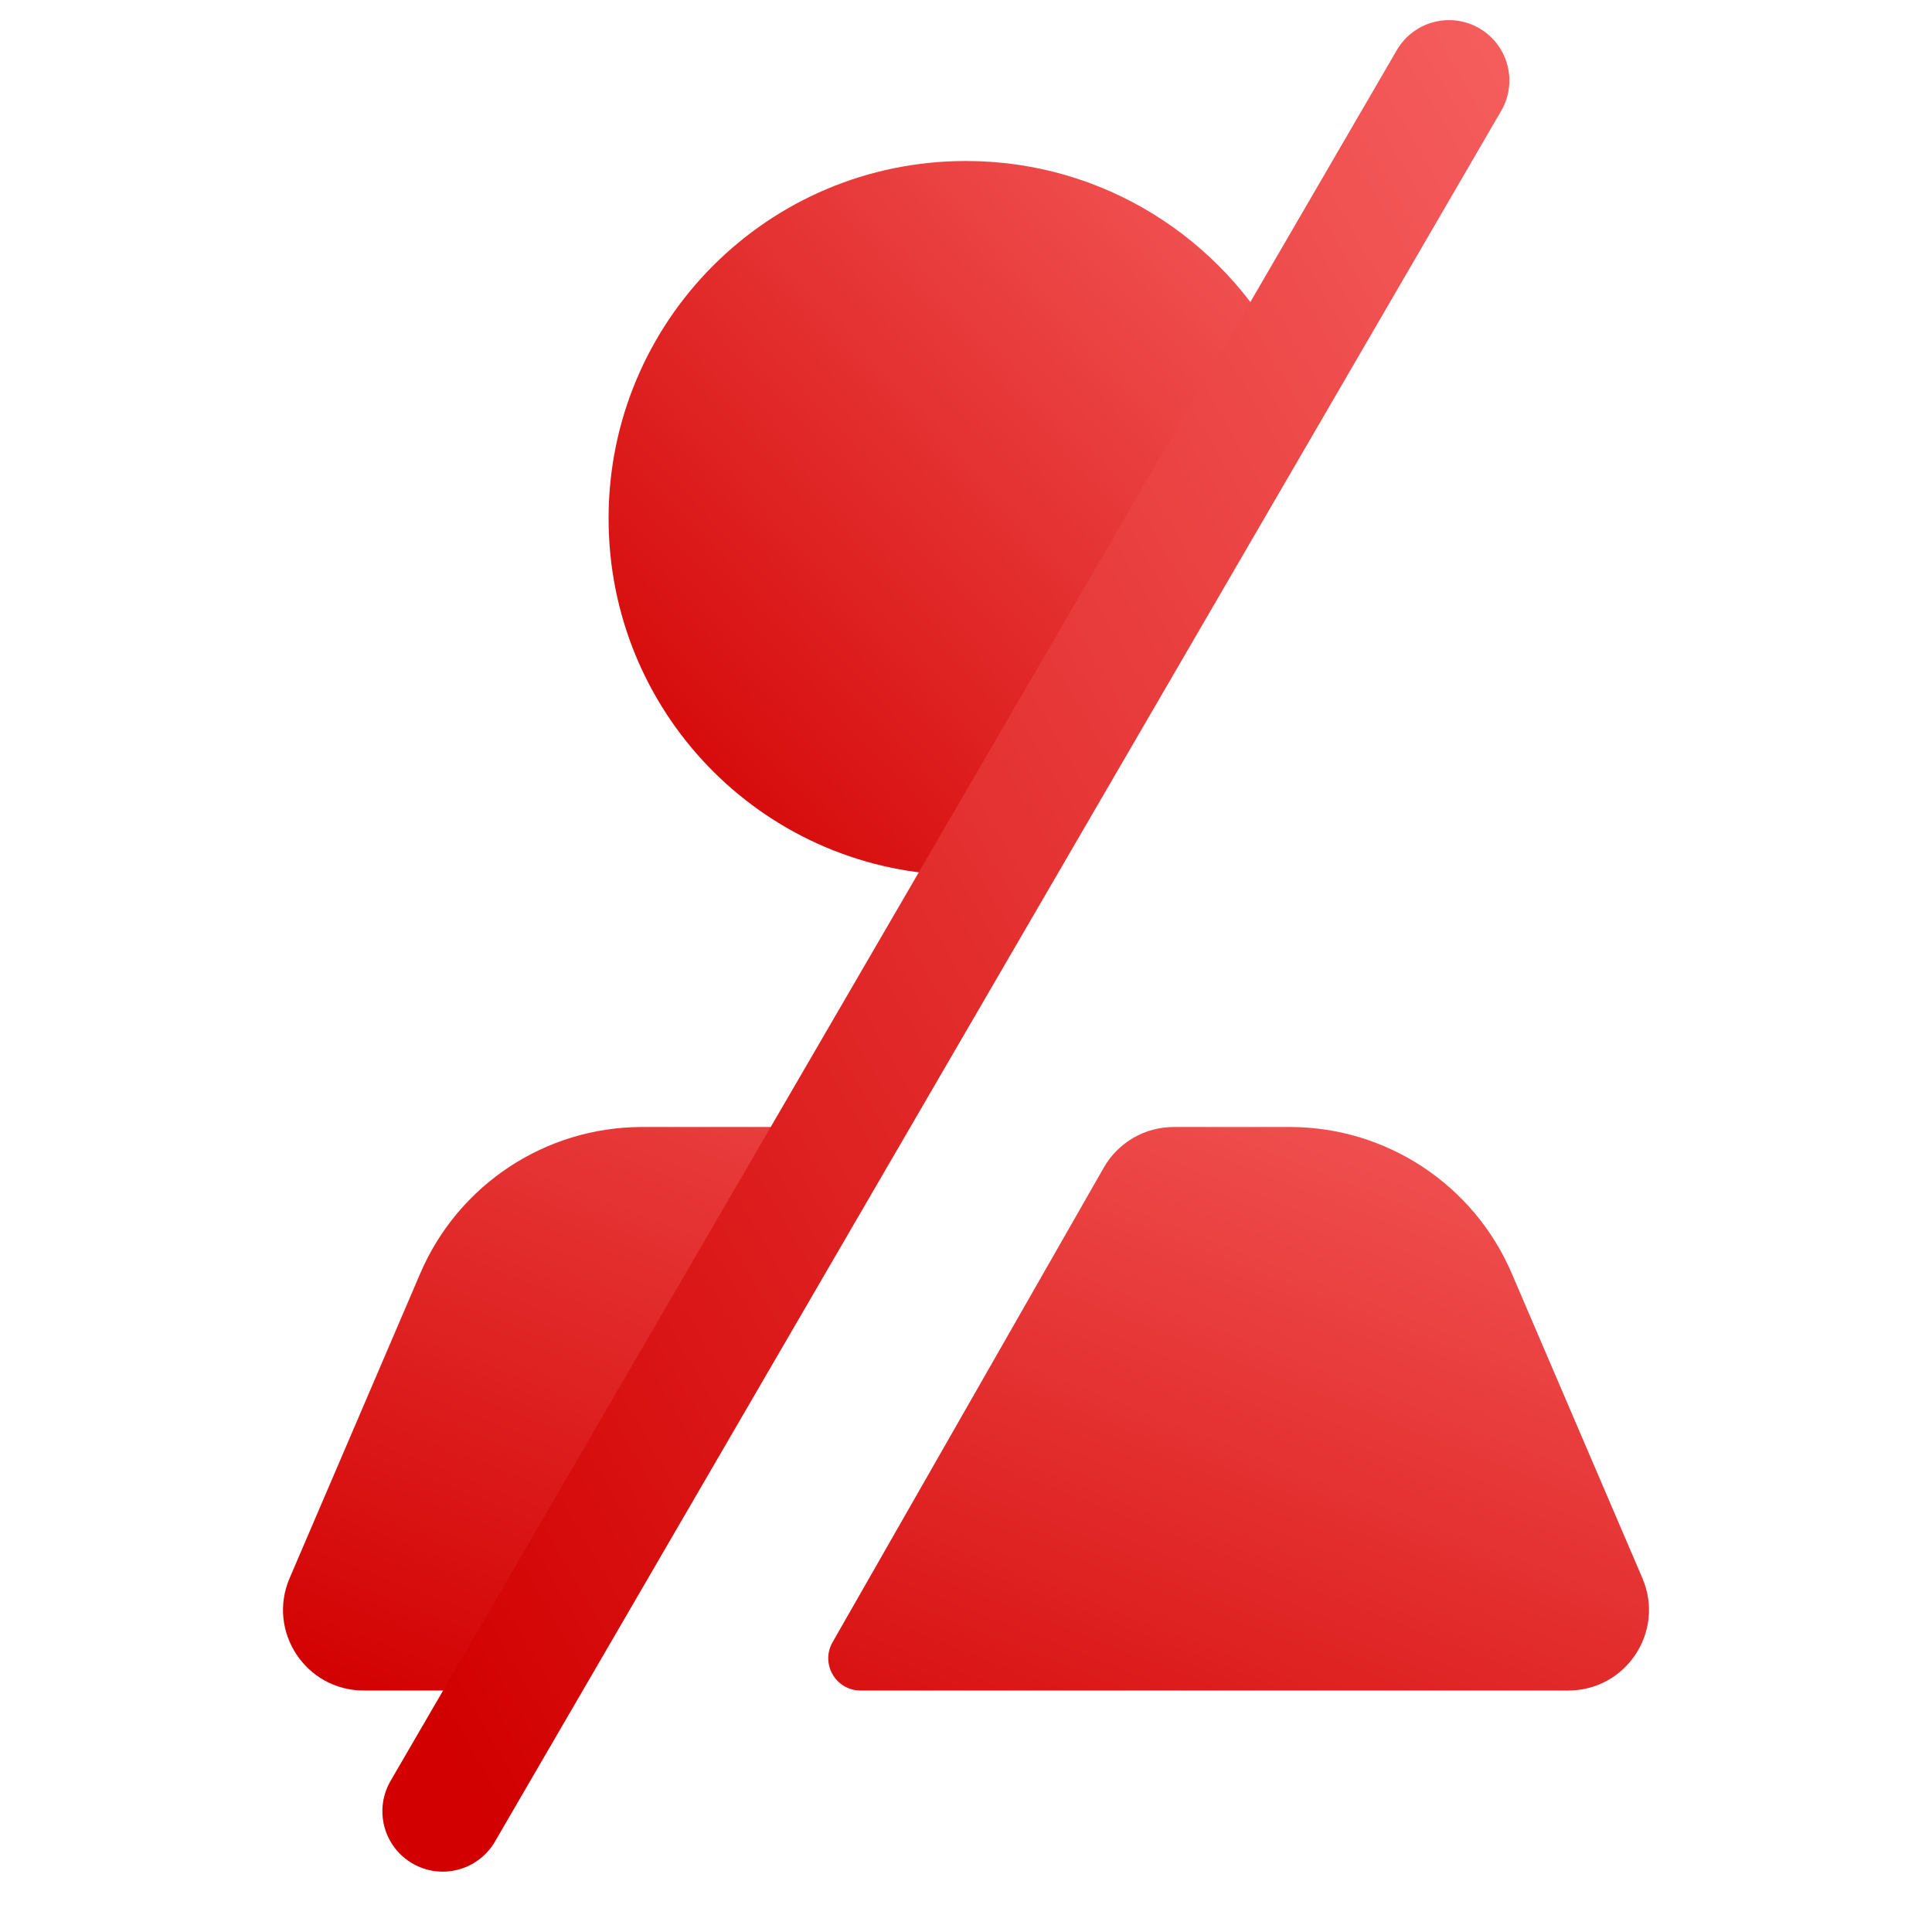
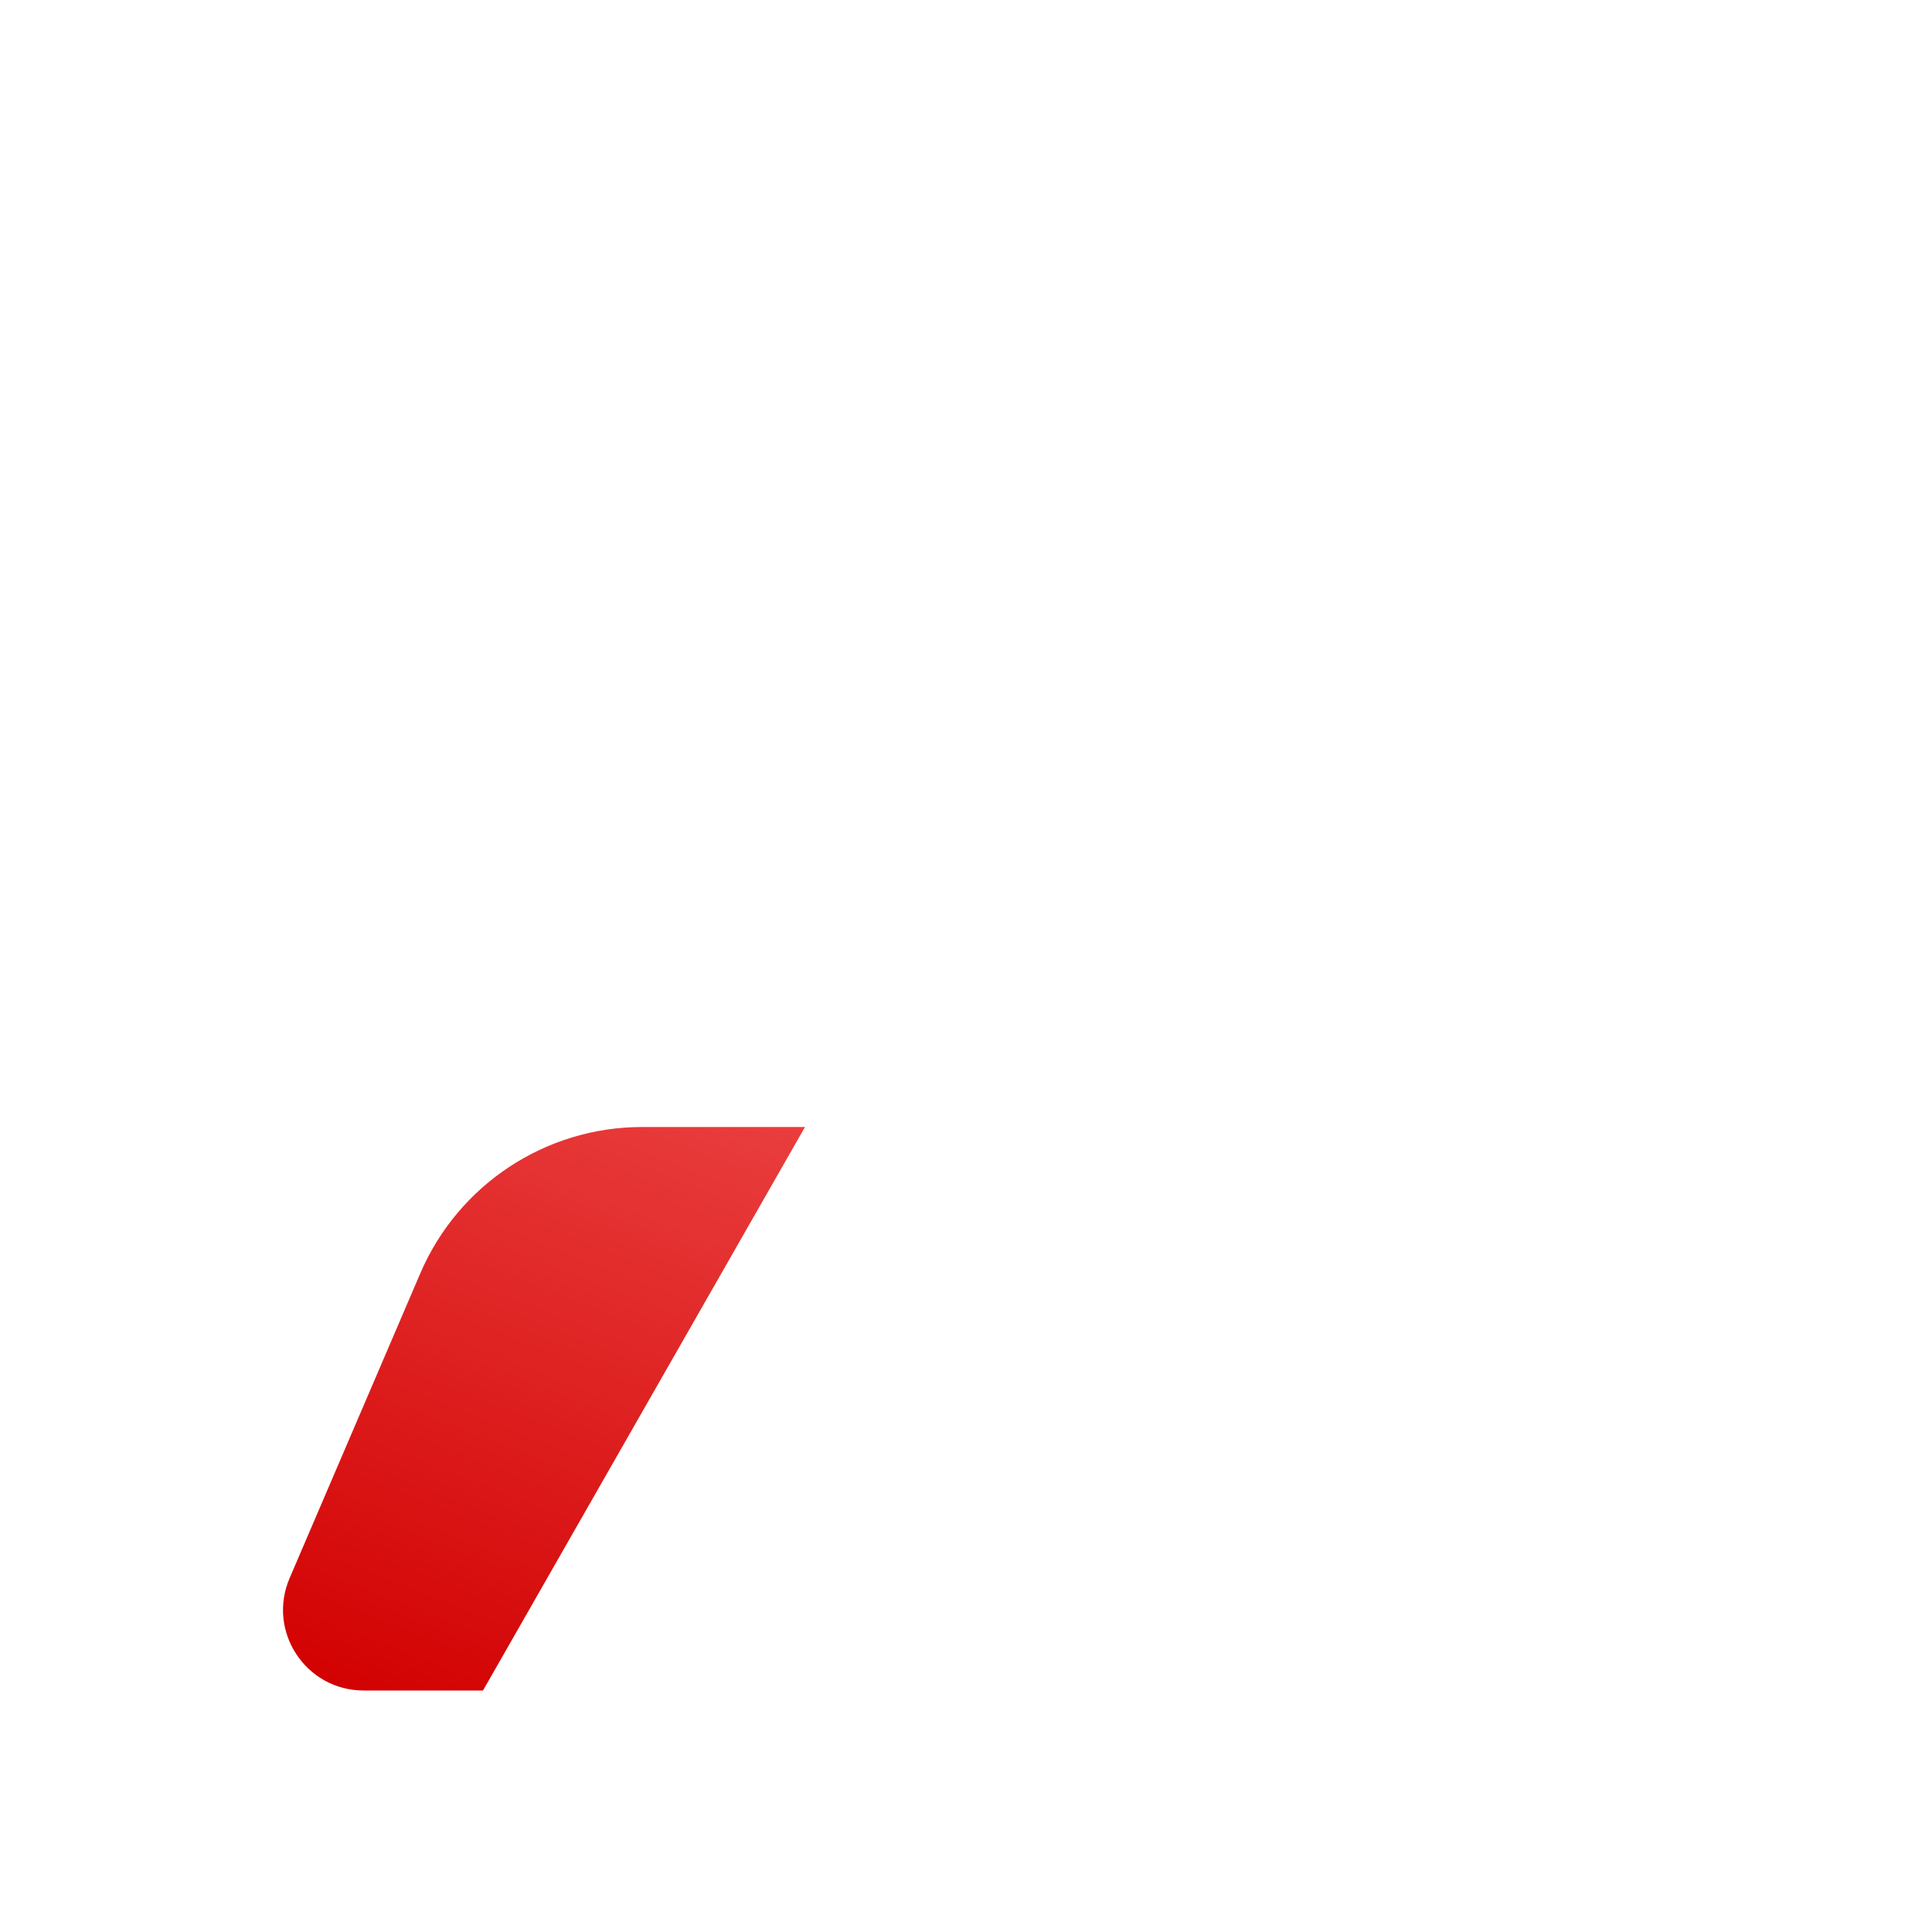
<svg xmlns="http://www.w3.org/2000/svg" width="24" height="24" viewBox="0 0 24 24" fill="none">
-   <path d="M11.83 10.87C11.94 10.86 12.06 10.86 12.16 10.87L15.929 4.372C15.184 2.962 13.703 2 12 2C9.54 2 7.56 3.99 7.56 6.44C7.56 8.84 9.45 10.79 11.83 10.87Z" fill="url(#paint0_linear_10691_28719)" />
-   <path d="M20.403 19.606L18.779 15.818C18.306 14.715 17.222 14 16.022 14L15 14L14.58 14C14.222 14 13.89 14.192 13.712 14.504L10.342 20.401C10.19 20.668 10.382 21 10.689 21L19.483 21C20.201 21 20.685 20.266 20.403 19.606Z" fill="url(#paint1_linear_10691_28719)" />
  <path d="M5.221 15.818L3.597 19.606C3.315 20.266 3.799 21 4.517 21H6L10 14H9L7.978 14C6.778 14 5.694 14.715 5.221 15.818Z" fill="url(#paint2_linear_10691_28719)" />
-   <path d="M5.5 22.5L18 1" stroke="url(#paint3_linear_10691_28719)" stroke-width="1.5" stroke-linecap="round" stroke-linejoin="round" />
  <defs>
    <linearGradient id="paint0_linear_10691_28719" x1="7.083" y1="11.401" x2="19.407" y2="-0.152" gradientUnits="userSpaceOnUse">
      <stop offset="0.055" stop-color="#D20000" />
      <stop offset="1" stop-color="#FF7878" />
    </linearGradient>
    <linearGradient id="paint1_linear_10691_28719" x1="1.976" y1="21.419" x2="8.592" y2="4.517" gradientUnits="userSpaceOnUse">
      <stop offset="0.055" stop-color="#D20000" />
      <stop offset="1" stop-color="#FF7878" />
    </linearGradient>
    <linearGradient id="paint2_linear_10691_28719" x1="1.976" y1="21.419" x2="8.592" y2="4.517" gradientUnits="userSpaceOnUse">
      <stop offset="0.055" stop-color="#D20000" />
      <stop offset="1" stop-color="#FF7878" />
    </linearGradient>
    <linearGradient id="paint3_linear_10691_28719" x1="4.789" y1="23.787" x2="30.718" y2="8.809" gradientUnits="userSpaceOnUse">
      <stop offset="0.055" stop-color="#D20000" />
      <stop offset="1" stop-color="#FF7878" />
    </linearGradient>
  </defs>
</svg>